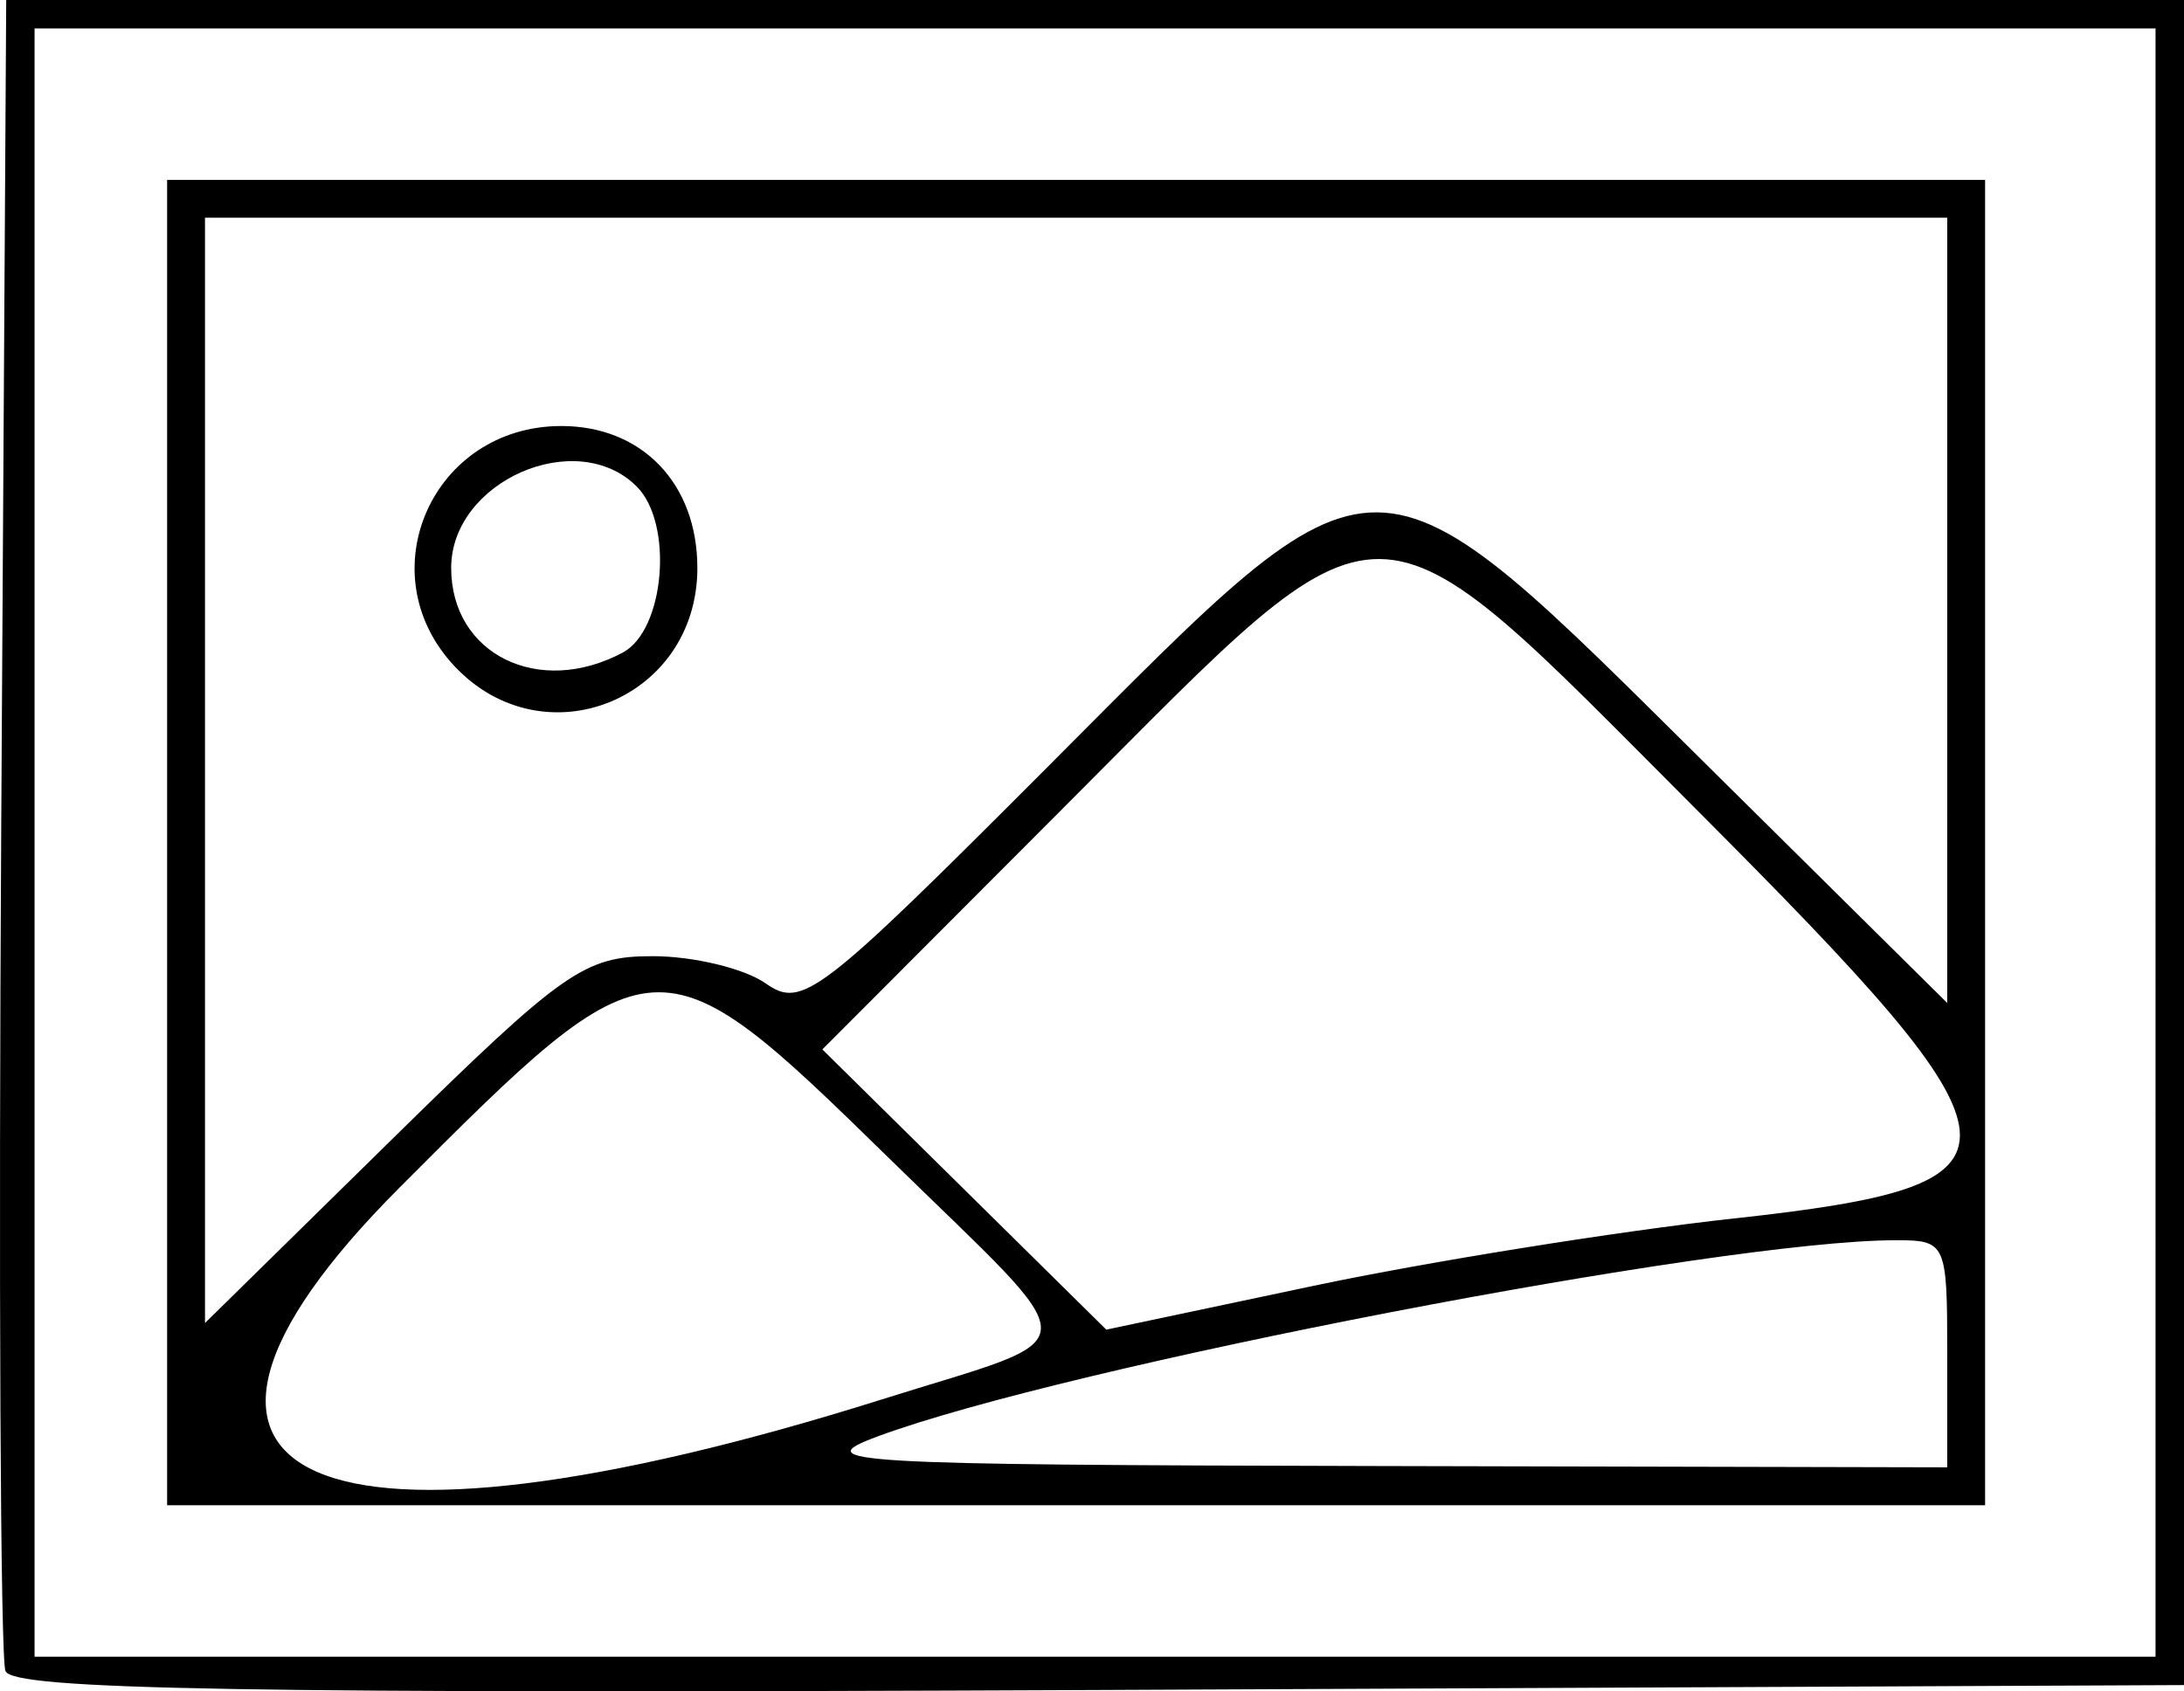
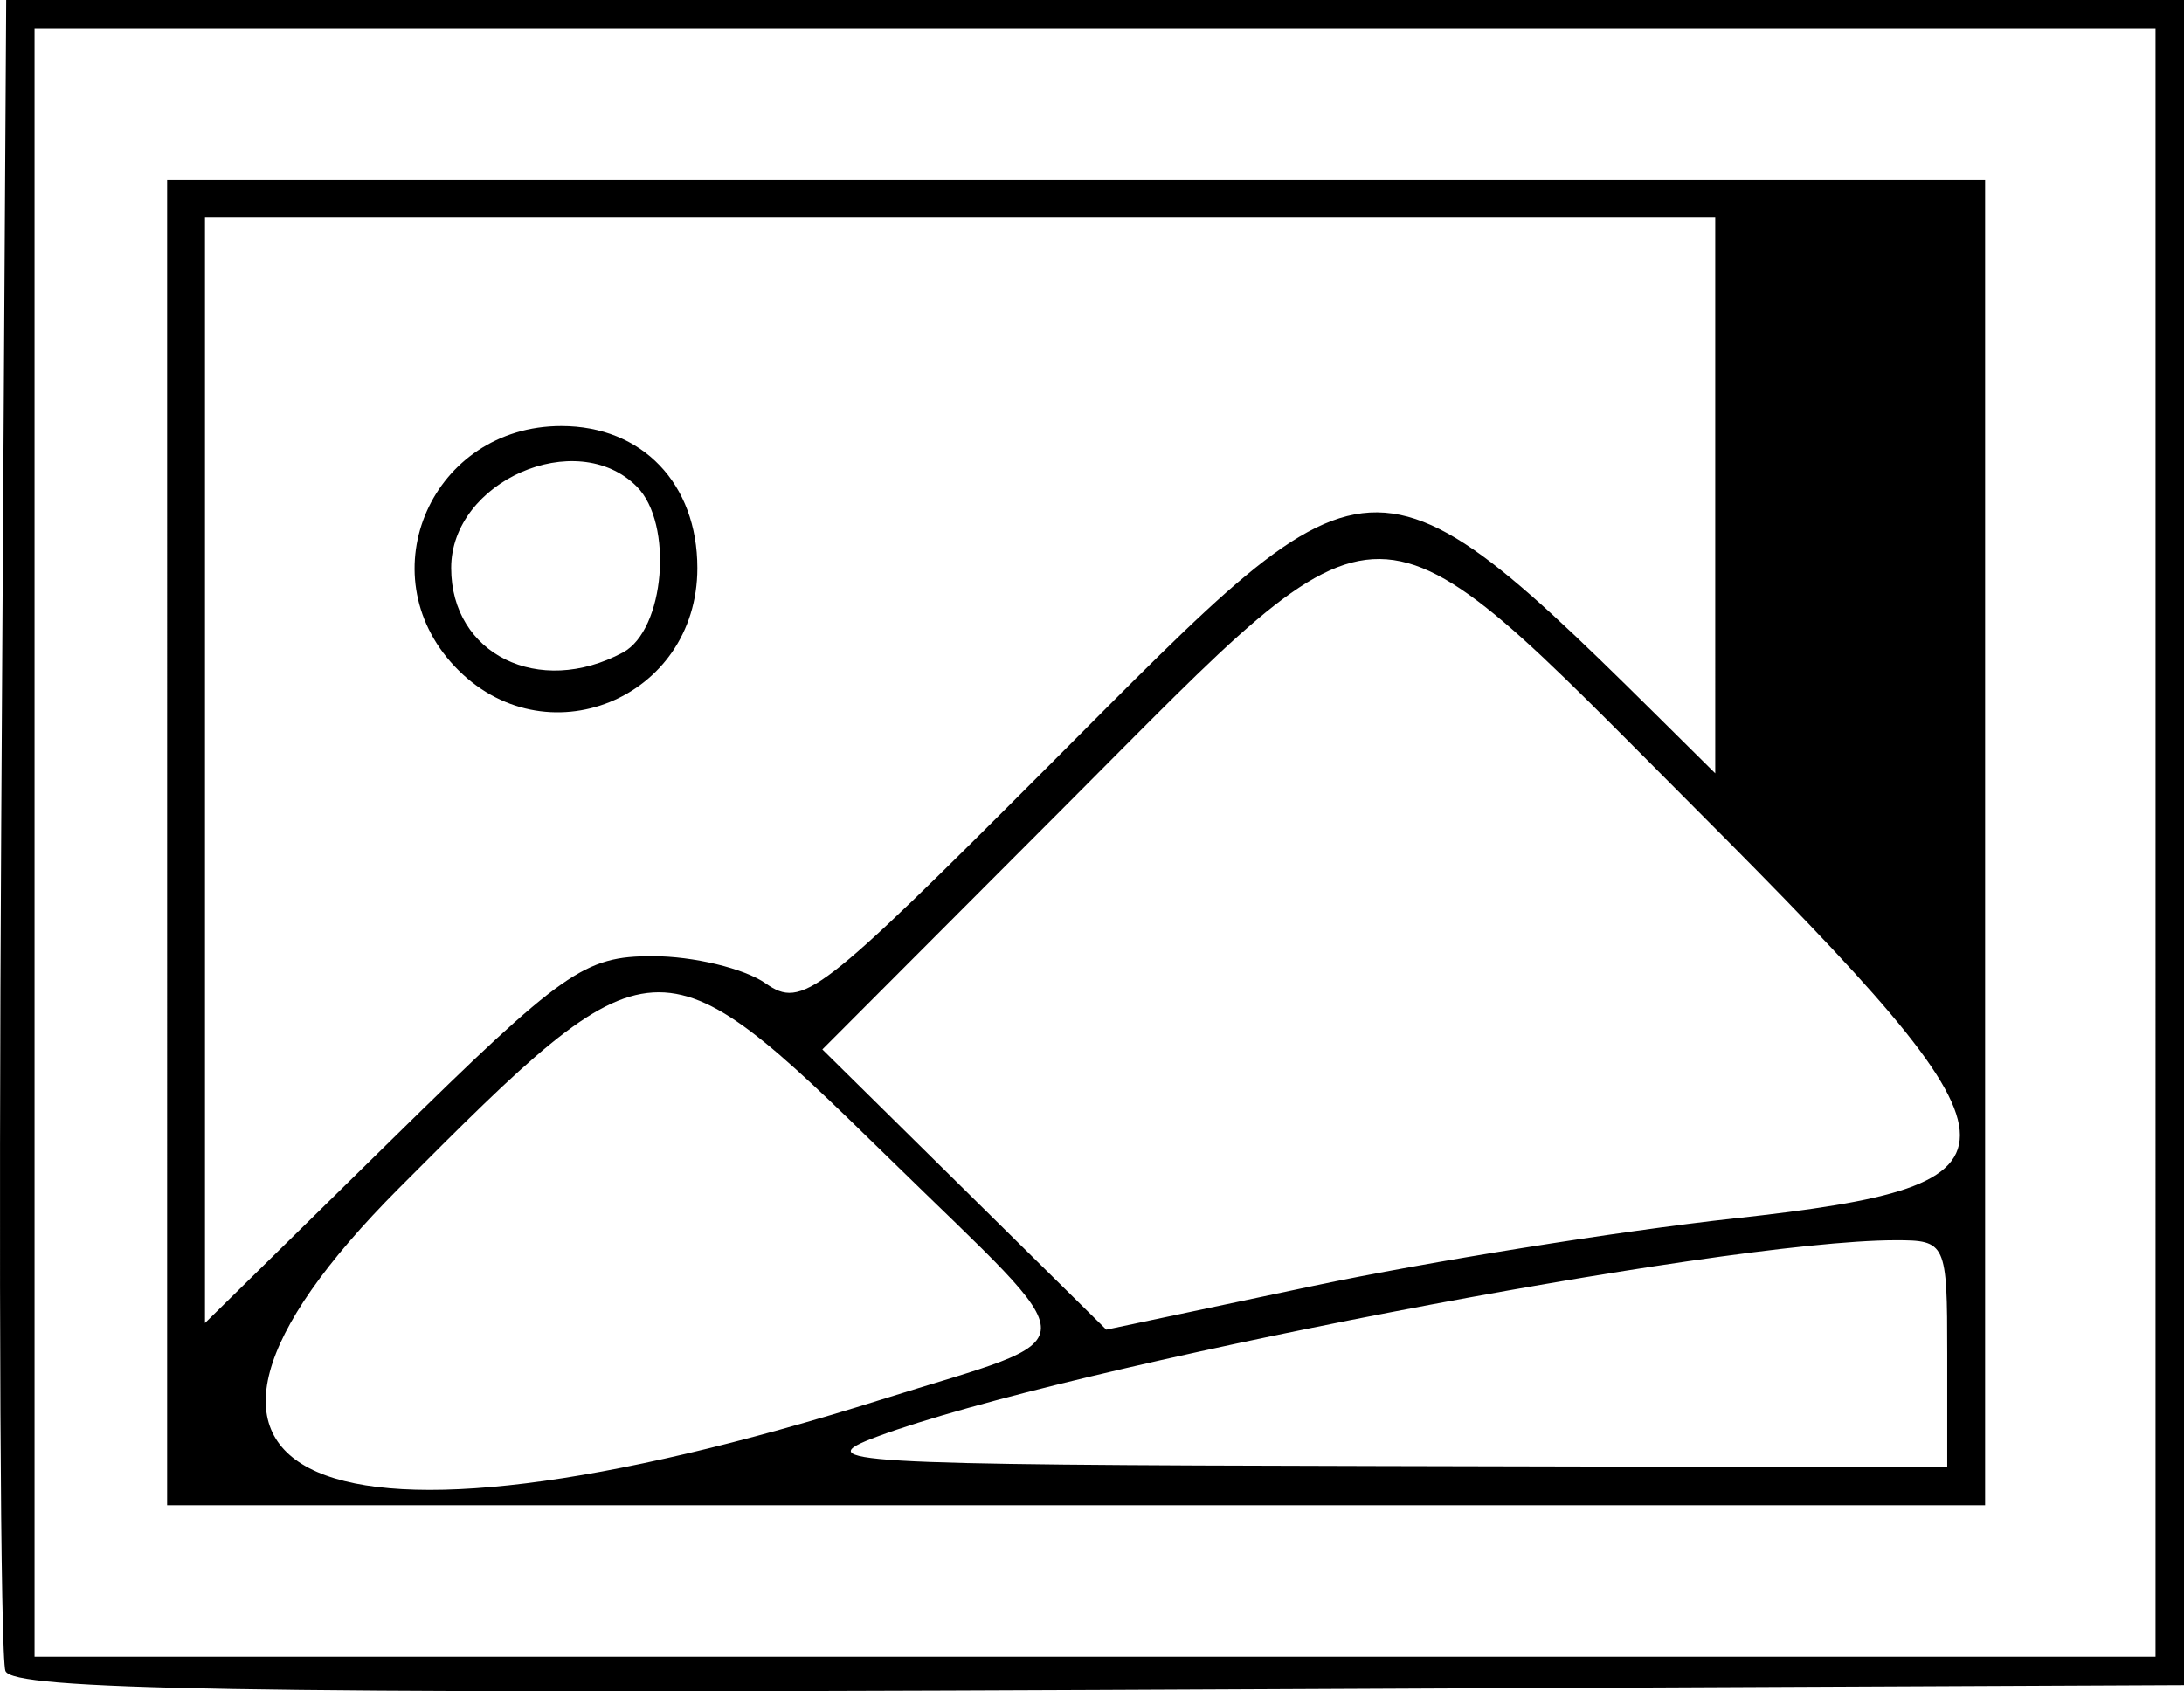
<svg xmlns="http://www.w3.org/2000/svg" xmlns:ns1="http://sodipodi.sourceforge.net/DTD/sodipodi-0.dtd" xmlns:ns2="http://www.inkscape.org/namespaces/inkscape" version="1.1" id="svg2" width="36.905" height="28.585" viewBox="0 0 36.905 28.585" ns1:docname="default.svg" ns2:version="1.2.1 (9c6d41e410, 2022-07-14)">
  <defs id="defs6" />
  <ns1:namedview id="namedview4" pagecolor="#ffffff" bordercolor="#000000" borderopacity="0.25" ns2:showpageshadow="2" ns2:pageopacity="0.0" ns2:pagecheckerboard="0" ns2:deskcolor="#d1d1d1" showgrid="false" ns2:zoom="28.476274" ns2:cx="14.52086" ns2:cy="14.2926" ns2:window-width="1920" ns2:window-height="1017" ns2:window-x="-8" ns2:window-y="-8" ns2:window-maximized="1" ns2:current-layer="g8" />
  <g ns2:groupmode="layer" ns2:label="Image" id="g8" transform="translate(-51.479,-37.715)" style="display:inline">
-     <path style="display:inline;fill:#000000;fill-opacity:1;fill-rule:nonzero;stroke-width:0.32" d="m 51.571,65.957 c -0.085,-0.221 -0.117,-6.667 -0.071,-14.323 l 0.084,-13.92 h 18.4 18.4 v 14.24 14.24 l -18.329,0.083 c -14.493,0.065 -18.361,-0.002 -18.483,-0.32 z M 87.903,51.955 V 38.195 H 69.983 52.063 v 13.76 13.76 h 17.92 17.92 z m -33.6,0 V 40.755 H 69.663 85.023 V 51.955 63.155 H 69.663 54.303 Z m 12.078,9.411 c 3.568,-1.124 3.556,-0.715 0.123,-4.074 -3.909,-3.825 -3.973,-3.821 -8.287,0.508 -4.994,5.011 -1.405,6.579 8.164,3.566 z m 18.002,-0.771 c 0,-1.882 -0.018,-1.92 -0.88,-1.919 -2.981,0.005 -14.013,2.133 -17.2,3.318 -1.182,0.44 -0.542,0.478 8.4,0.498 l 9.68,0.022 z m -3.6,-2.287 c 5.211,-0.576 5.162,-1.099 -0.636,-6.909 -5.623,-5.634 -5.111,-5.63 -10.633,-0.096 l -4.139,4.148 2.399,2.368 2.399,2.368 3.505,-0.741 c 1.928,-0.407 5.125,-0.92 7.105,-1.139 z m -18.276,-4.433 c 0.689,0 1.549,0.207 1.91,0.46 0.618,0.433 0.895,0.22 4.775,-3.669 5.728,-5.74 5.348,-5.744 11.271,0.119 l 3.92,3.881 V 48.03 41.395 H 69.663 54.943 v 9.34 9.34 l 3.155,-3.1 c 2.906,-2.855 3.254,-3.1 4.409,-3.1 z M 59.159,48.974 c -1.477,-1.573 -0.372,-4.059 1.805,-4.059 1.366,0 2.299,0.974 2.299,2.4 0,2.222 -2.591,3.27 -4.104,1.659 z m 2.845,-0.231 c 0.71,-0.38 0.86,-2.179 0.235,-2.805 -1.019,-1.019 -3.136,-0.09 -3.136,1.376 0,1.459 1.481,2.189 2.901,1.429 z" id="path407" />
+     <path style="display:inline;fill:#000000;fill-opacity:1;fill-rule:nonzero;stroke-width:0.32" d="m 51.571,65.957 c -0.085,-0.221 -0.117,-6.667 -0.071,-14.323 l 0.084,-13.92 h 18.4 18.4 v 14.24 14.24 l -18.329,0.083 c -14.493,0.065 -18.361,-0.002 -18.483,-0.32 z M 87.903,51.955 V 38.195 H 69.983 52.063 v 13.76 13.76 h 17.92 17.92 z m -33.6,0 V 40.755 H 69.663 85.023 V 51.955 63.155 H 69.663 54.303 Z m 12.078,9.411 c 3.568,-1.124 3.556,-0.715 0.123,-4.074 -3.909,-3.825 -3.973,-3.821 -8.287,0.508 -4.994,5.011 -1.405,6.579 8.164,3.566 z m 18.002,-0.771 c 0,-1.882 -0.018,-1.92 -0.88,-1.919 -2.981,0.005 -14.013,2.133 -17.2,3.318 -1.182,0.44 -0.542,0.478 8.4,0.498 l 9.68,0.022 z m -3.6,-2.287 c 5.211,-0.576 5.162,-1.099 -0.636,-6.909 -5.623,-5.634 -5.111,-5.63 -10.633,-0.096 l -4.139,4.148 2.399,2.368 2.399,2.368 3.505,-0.741 c 1.928,-0.407 5.125,-0.92 7.105,-1.139 z m -18.276,-4.433 c 0.689,0 1.549,0.207 1.91,0.46 0.618,0.433 0.895,0.22 4.775,-3.669 5.728,-5.74 5.348,-5.744 11.271,0.119 V 48.03 41.395 H 69.663 54.943 v 9.34 9.34 l 3.155,-3.1 c 2.906,-2.855 3.254,-3.1 4.409,-3.1 z M 59.159,48.974 c -1.477,-1.573 -0.372,-4.059 1.805,-4.059 1.366,0 2.299,0.974 2.299,2.4 0,2.222 -2.591,3.27 -4.104,1.659 z m 2.845,-0.231 c 0.71,-0.38 0.86,-2.179 0.235,-2.805 -1.019,-1.019 -3.136,-0.09 -3.136,1.376 0,1.459 1.481,2.189 2.901,1.429 z" id="path407" />
  </g>
</svg>